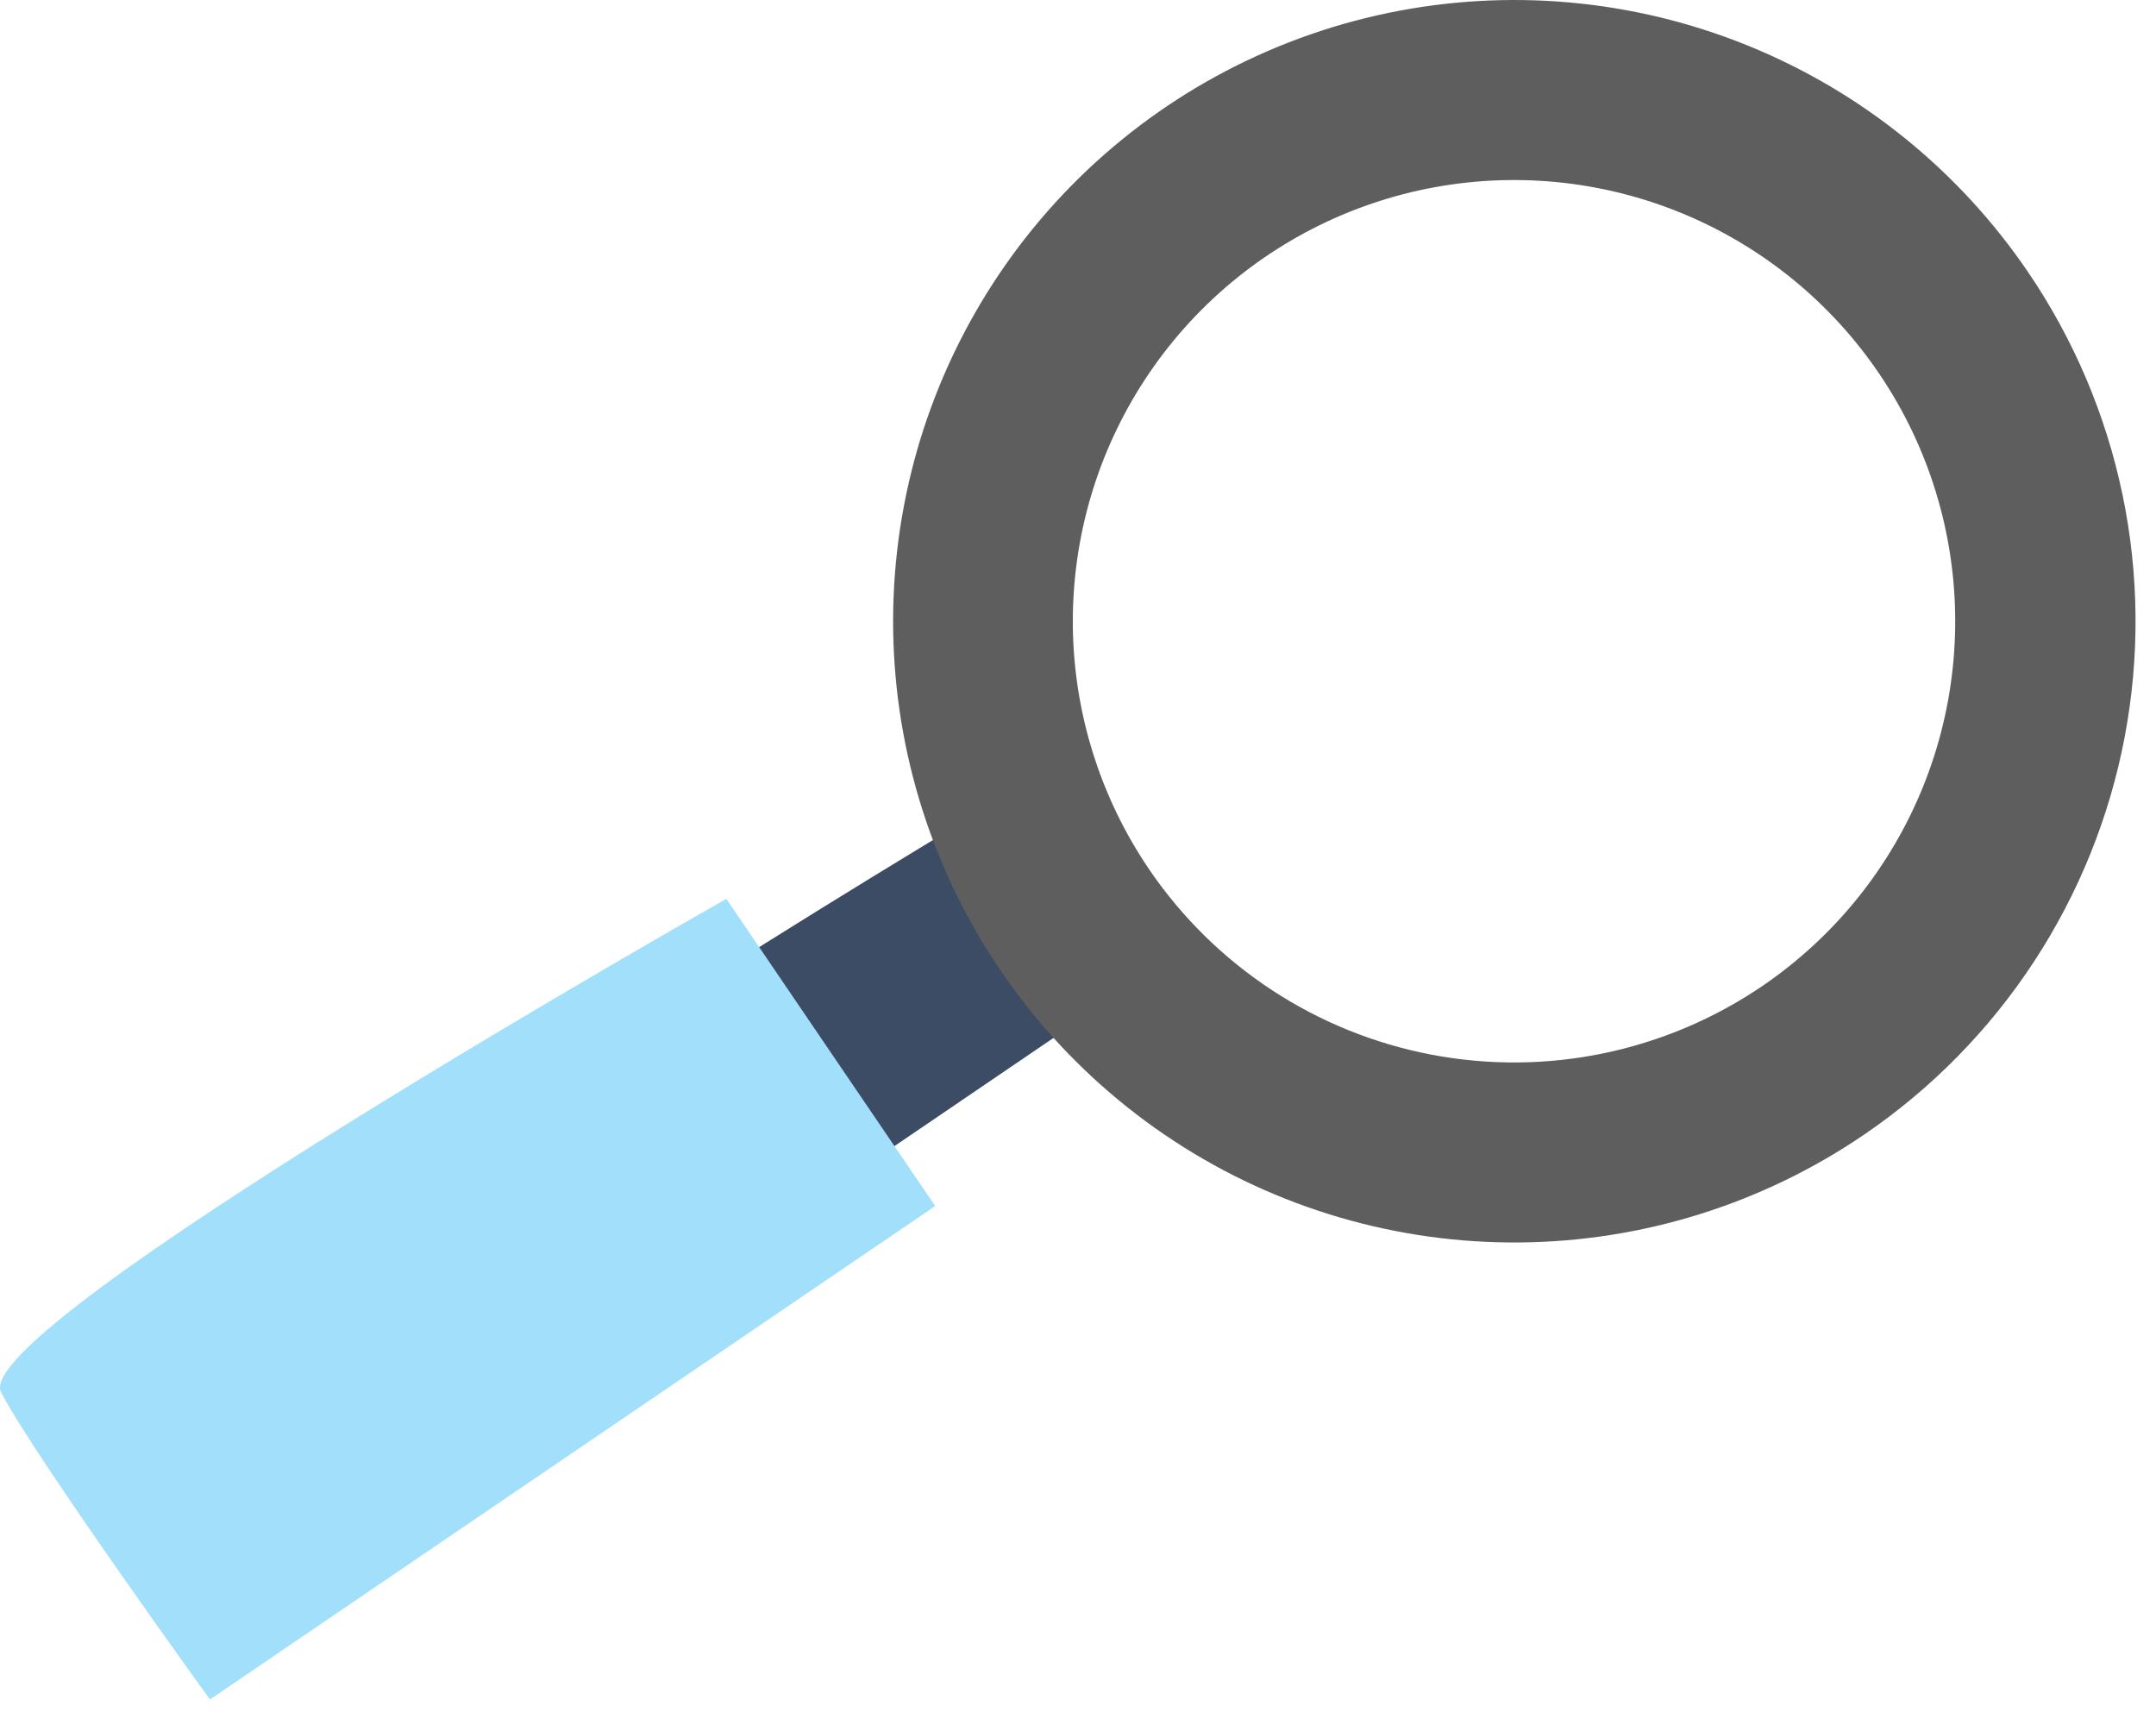
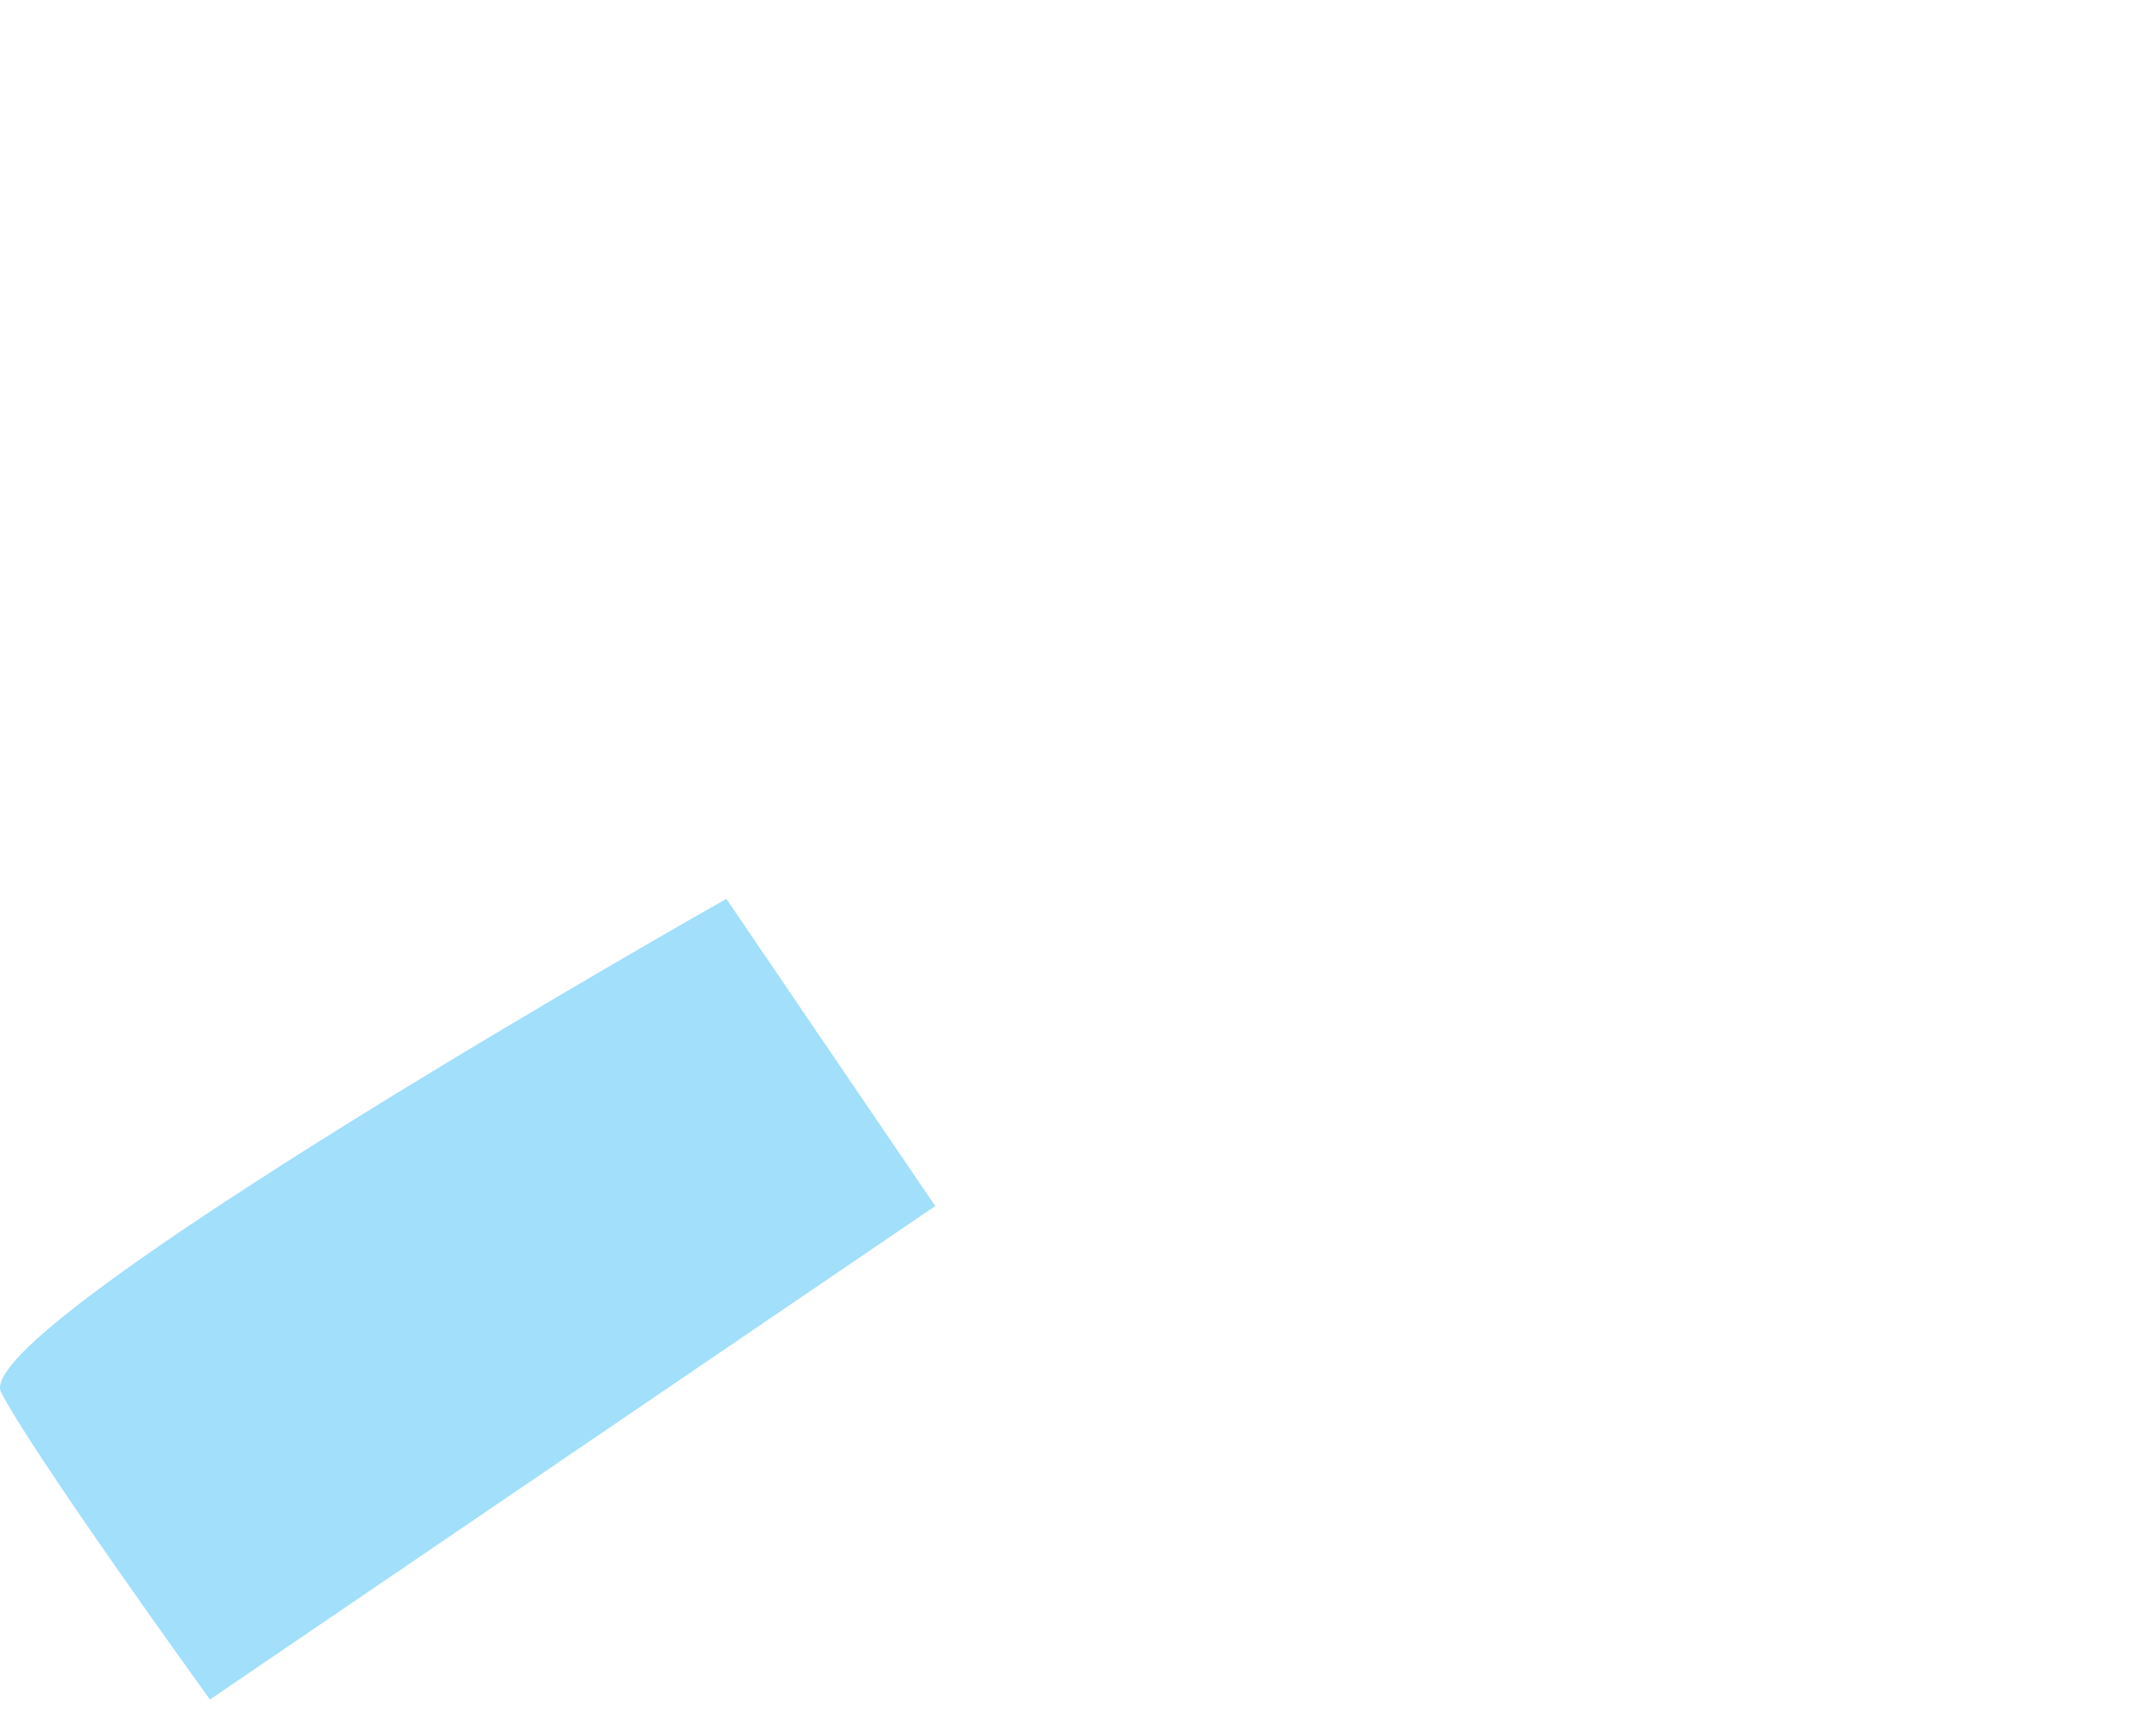
<svg xmlns="http://www.w3.org/2000/svg" width="80" height="64" viewBox="0 0 80 64" fill="none">
-   <path d="M37.594 29.378C37.594 29.378 14.884 42.857 15.578 44.353C16.272 45.849 20.29 51.293 20.29 51.293L42.313 36.318L37.594 29.378Z" fill="#3D4C65" />
  <path d="M26.952 33.349C26.952 33.349 -1.202 49.258 0.04 51.656C1.281 54.054 7.79 63.053 7.79 63.053L34.702 44.746L26.952 33.349Z" fill="#A1DFFB" />
-   <path d="M75.24 10.076C72.674 6.308 69.049 3.385 64.821 1.678C60.594 -0.03 55.955 -0.445 51.491 0.484C47.028 1.413 42.94 3.645 39.745 6.898C36.55 10.15 34.392 14.277 33.543 18.757C32.694 23.236 33.192 27.867 34.975 32.063C36.758 36.259 39.746 39.832 43.559 42.33C47.373 44.828 51.842 46.139 56.401 46.097C60.961 46.055 65.405 44.662 69.172 42.094C71.673 40.39 73.814 38.211 75.472 35.679C77.13 33.148 78.274 30.315 78.838 27.342C79.401 24.369 79.374 21.314 78.757 18.352C78.139 15.389 76.945 12.577 75.24 10.076ZM42.645 32.262C40.823 29.585 39.836 26.428 39.808 23.19C39.781 19.952 40.714 16.778 42.49 14.071C44.267 11.363 46.806 9.243 49.787 7.979C52.768 6.715 56.057 6.363 59.238 6.968C62.419 7.573 65.35 9.108 67.658 11.379C69.967 13.649 71.55 16.554 72.208 19.724C72.866 22.895 72.569 26.189 71.355 29.191C70.141 32.193 68.063 34.767 65.385 36.588C61.795 39.027 57.384 39.942 53.12 39.13C48.856 38.319 45.089 35.849 42.645 32.262Z" fill="#5E5E5E" />
</svg>